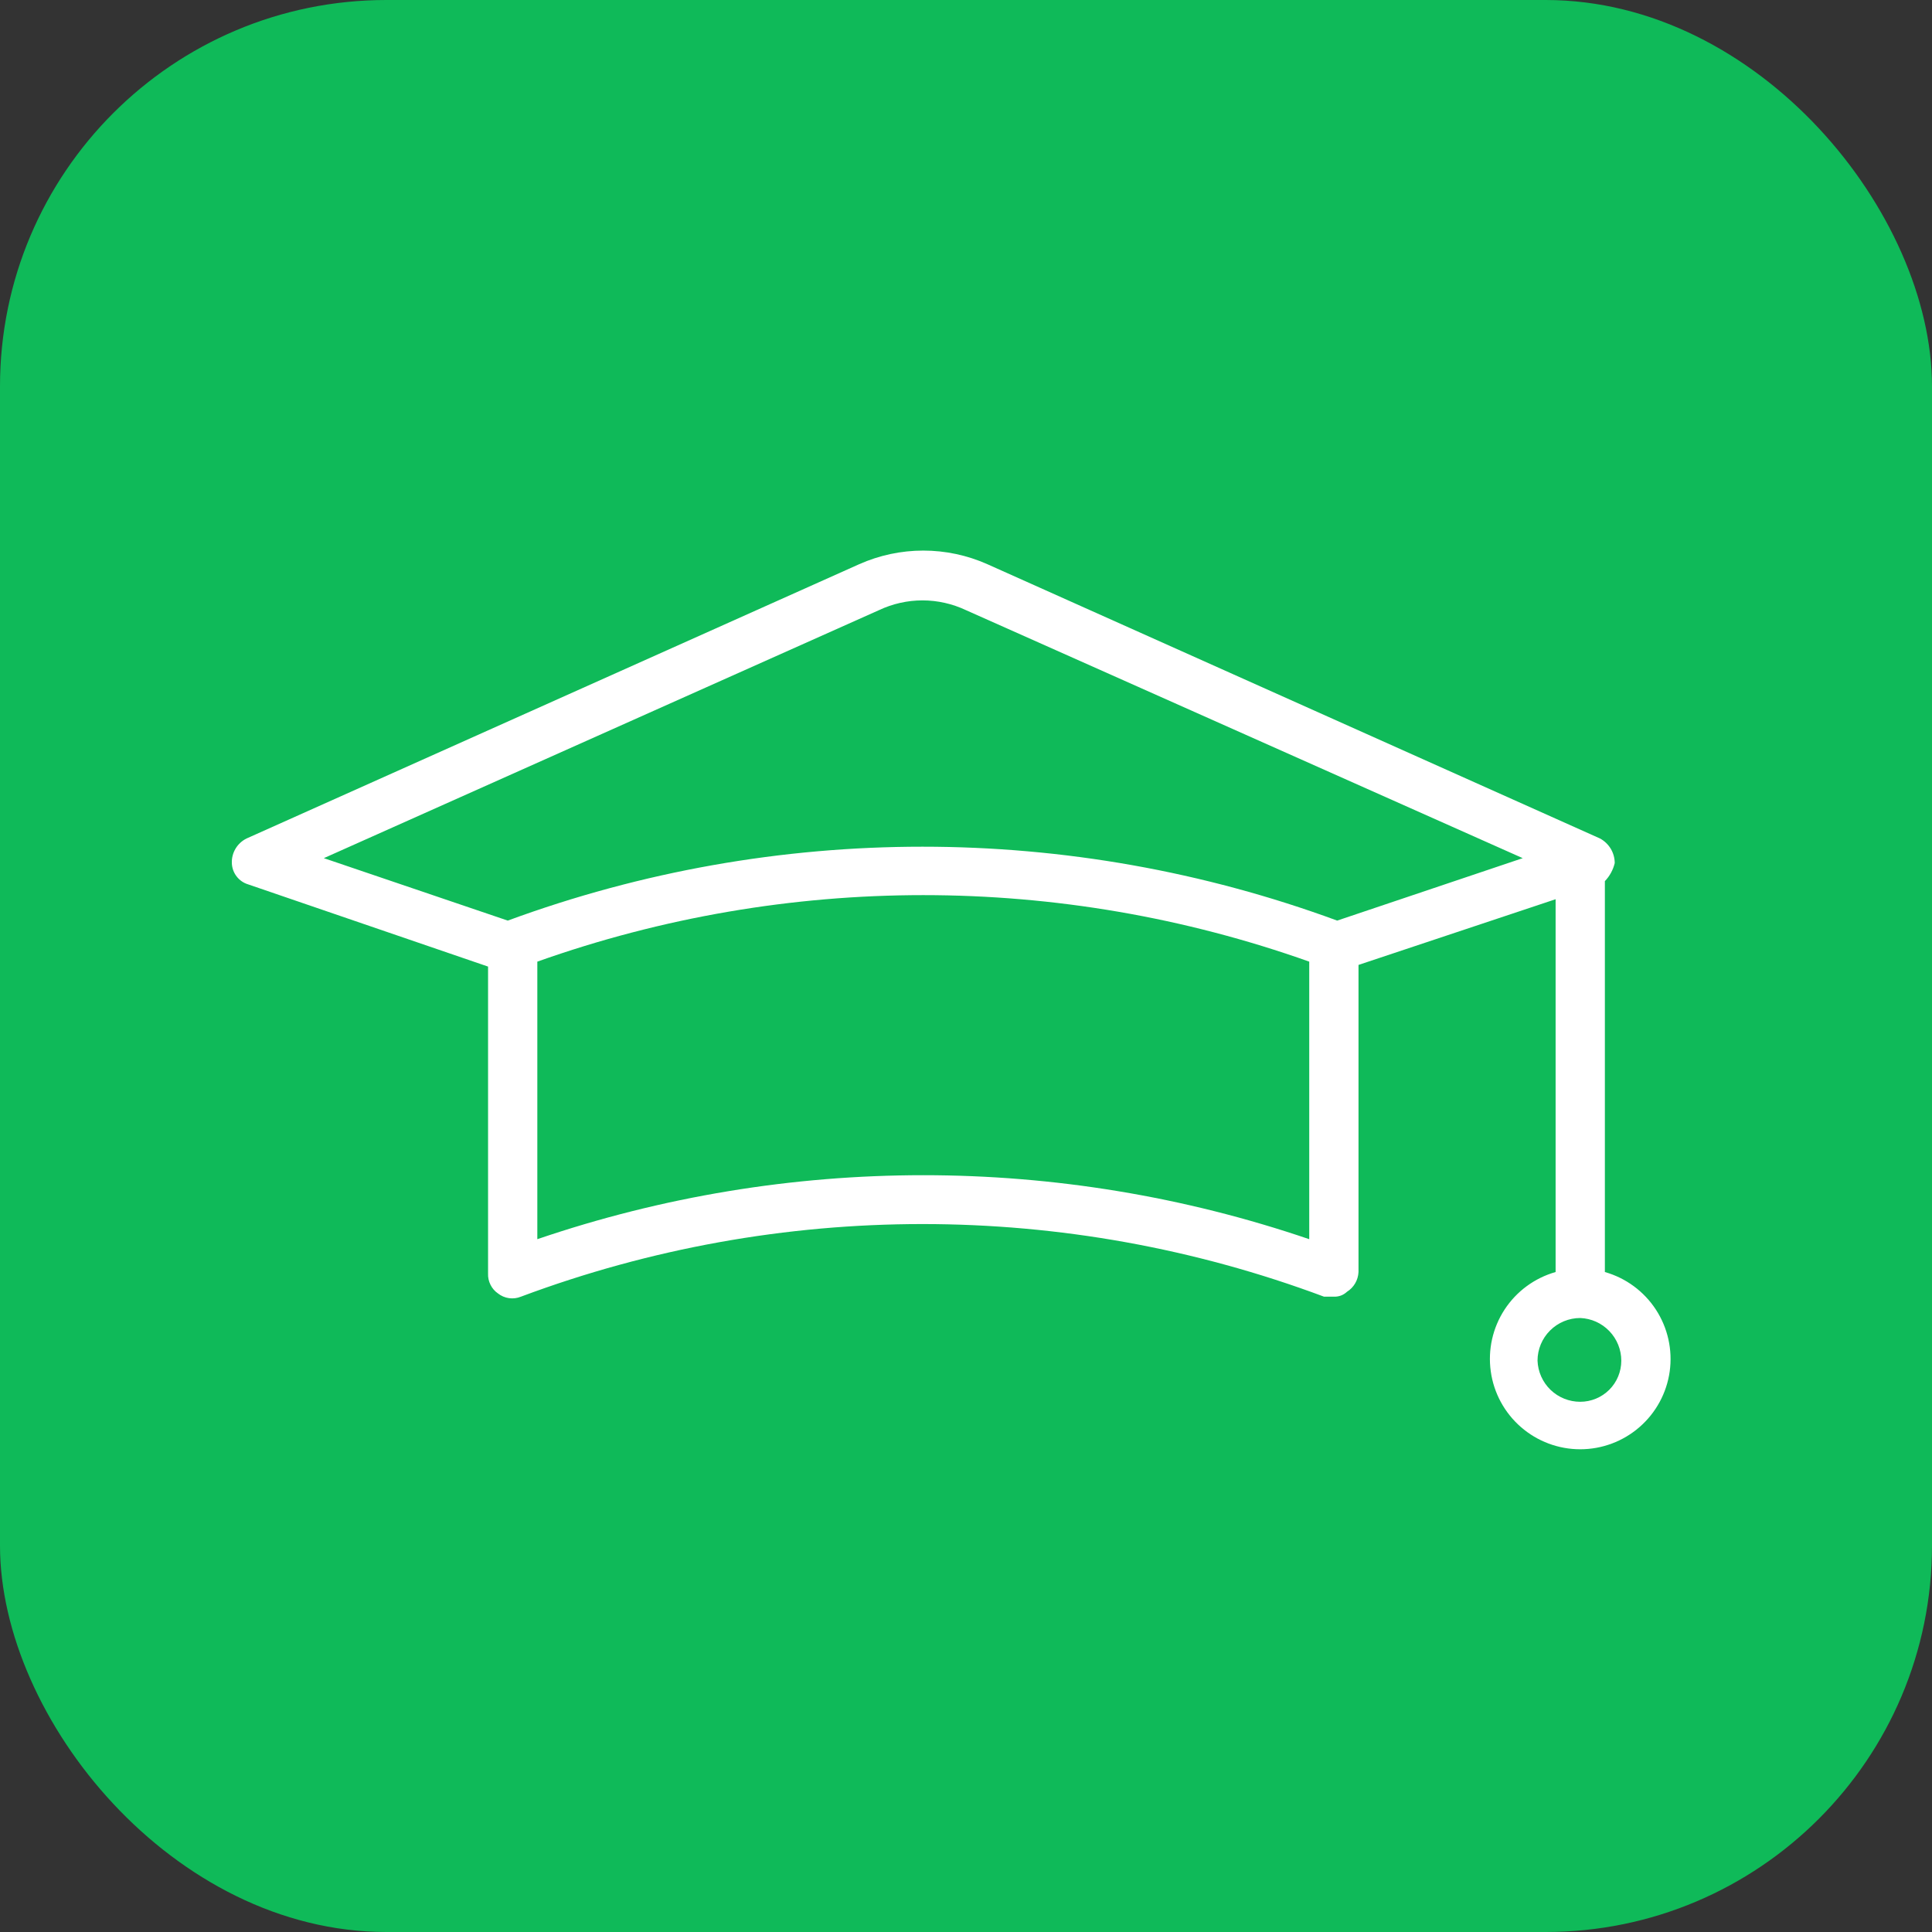
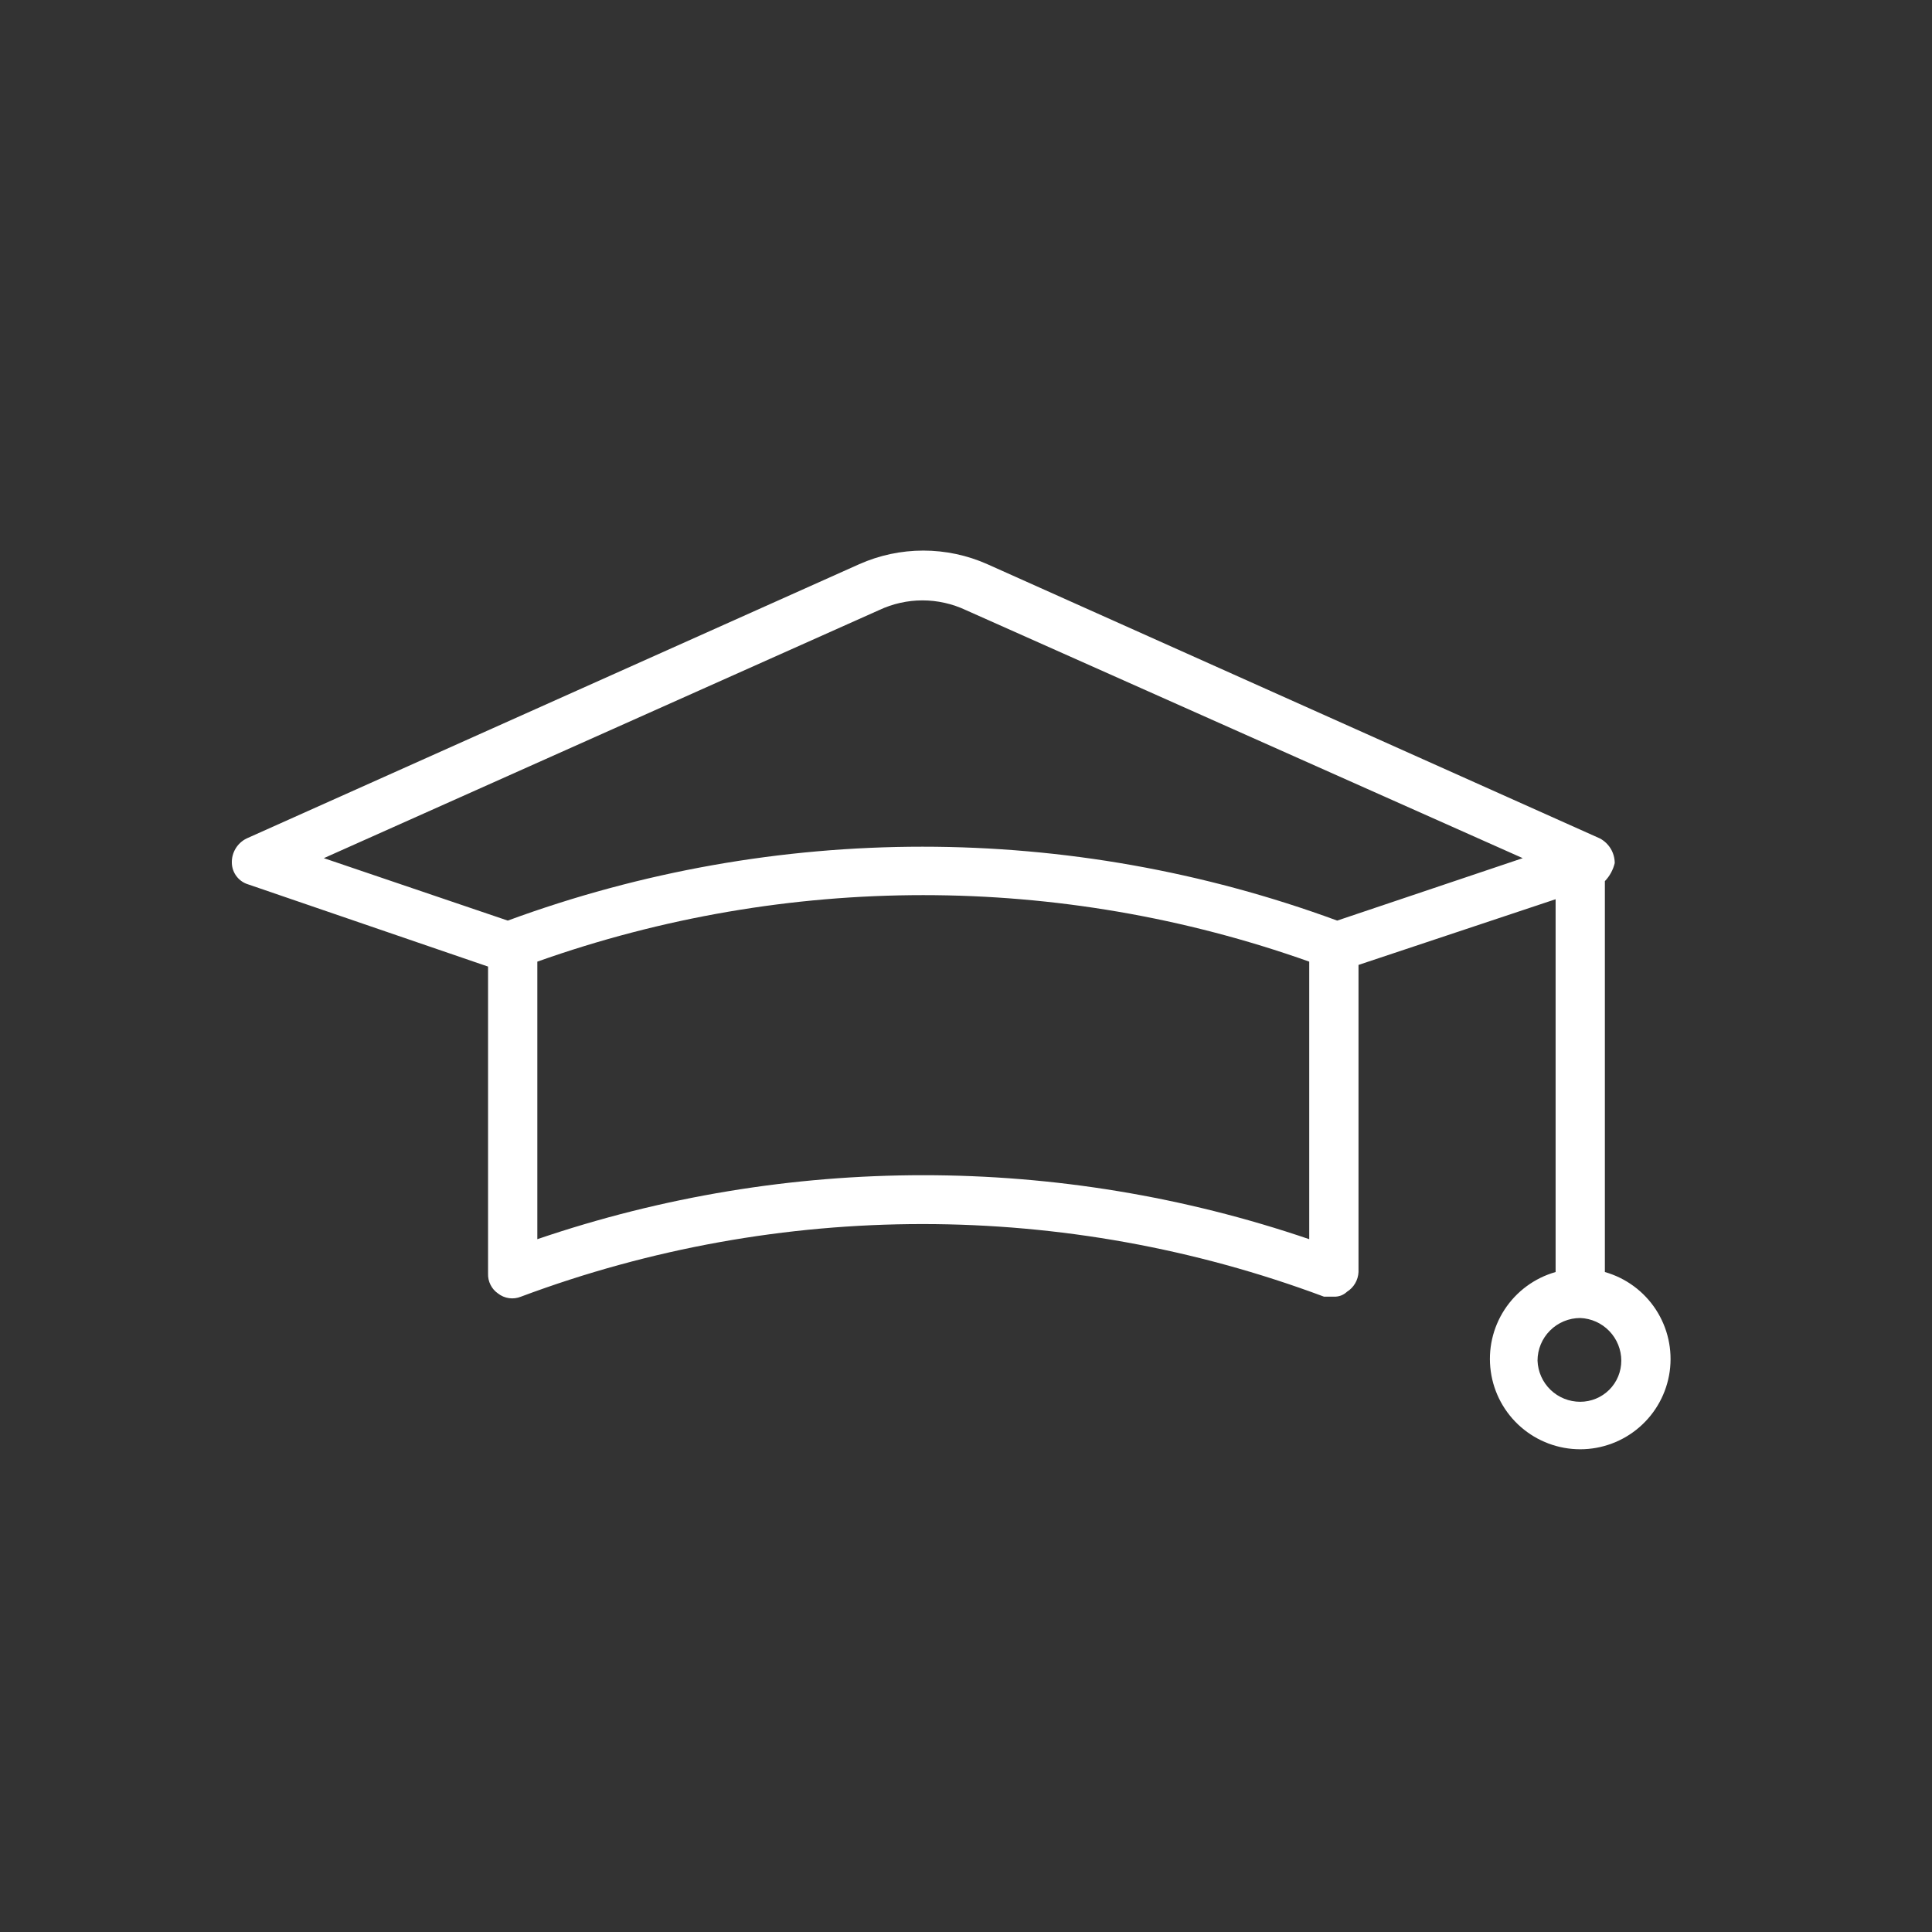
<svg xmlns="http://www.w3.org/2000/svg" width="50" height="50" viewBox="0 0 50 50" fill="none">
  <rect x="0" y="0" width="50" height="50" fill="#333333" stroke="none" />
-   <rect width="50" height="50" rx="10" fill="#0FBA59" />
  <path d="M41.789 22.337C41.789 22.206 41.753 22.077 41.686 21.965C41.618 21.853 41.522 21.761 41.406 21.699L25.552 14.601C25.03 14.369 24.466 14.249 23.895 14.249C23.323 14.249 22.759 14.369 22.237 14.601L6.383 21.699C6.264 21.757 6.165 21.848 6.097 21.961C6.029 22.074 5.995 22.205 6 22.337C6.004 22.462 6.047 22.583 6.124 22.682C6.2 22.781 6.306 22.854 6.426 22.889L12.631 25.015V32.963C12.627 33.062 12.649 33.161 12.694 33.25C12.738 33.34 12.804 33.416 12.886 33.473C12.969 33.539 13.068 33.581 13.172 33.596C13.277 33.611 13.383 33.598 13.481 33.558C20.183 31.052 27.564 31.052 34.266 33.558H34.521C34.583 33.56 34.645 33.55 34.703 33.529C34.762 33.507 34.815 33.473 34.861 33.43C34.948 33.376 35.02 33.301 35.072 33.212C35.124 33.123 35.153 33.023 35.158 32.92V24.972L40.259 23.272V32.92C39.716 33.074 39.247 33.419 38.938 33.892C38.63 34.364 38.503 34.932 38.581 35.491C38.658 36.05 38.936 36.562 39.361 36.932C39.787 37.303 40.332 37.507 40.896 37.507C41.46 37.507 42.006 37.303 42.431 36.932C42.857 36.562 43.134 36.05 43.212 35.491C43.289 34.932 43.162 34.364 42.854 33.892C42.545 33.419 42.077 33.074 41.534 32.92V22.804C41.659 22.674 41.747 22.512 41.789 22.337ZM33.883 32.07C27.407 29.862 20.382 29.862 13.906 32.07V24.887C20.367 22.592 27.422 22.592 33.883 24.887V32.07ZM34.606 23.825C27.678 21.275 20.069 21.275 13.141 23.825L8.381 22.209L22.747 15.791C23.099 15.625 23.484 15.538 23.873 15.538C24.263 15.538 24.648 15.625 25 15.791L39.408 22.209L34.606 23.825ZM41.959 35.215C41.959 35.497 41.847 35.768 41.648 35.967C41.448 36.166 41.178 36.278 40.896 36.278C40.61 36.278 40.335 36.168 40.129 35.97C39.923 35.772 39.802 35.501 39.791 35.215C39.791 34.922 39.907 34.641 40.115 34.434C40.322 34.227 40.603 34.11 40.896 34.11C41.182 34.121 41.452 34.243 41.65 34.449C41.848 34.655 41.959 34.93 41.959 35.215Z" fill="white" />
</svg>